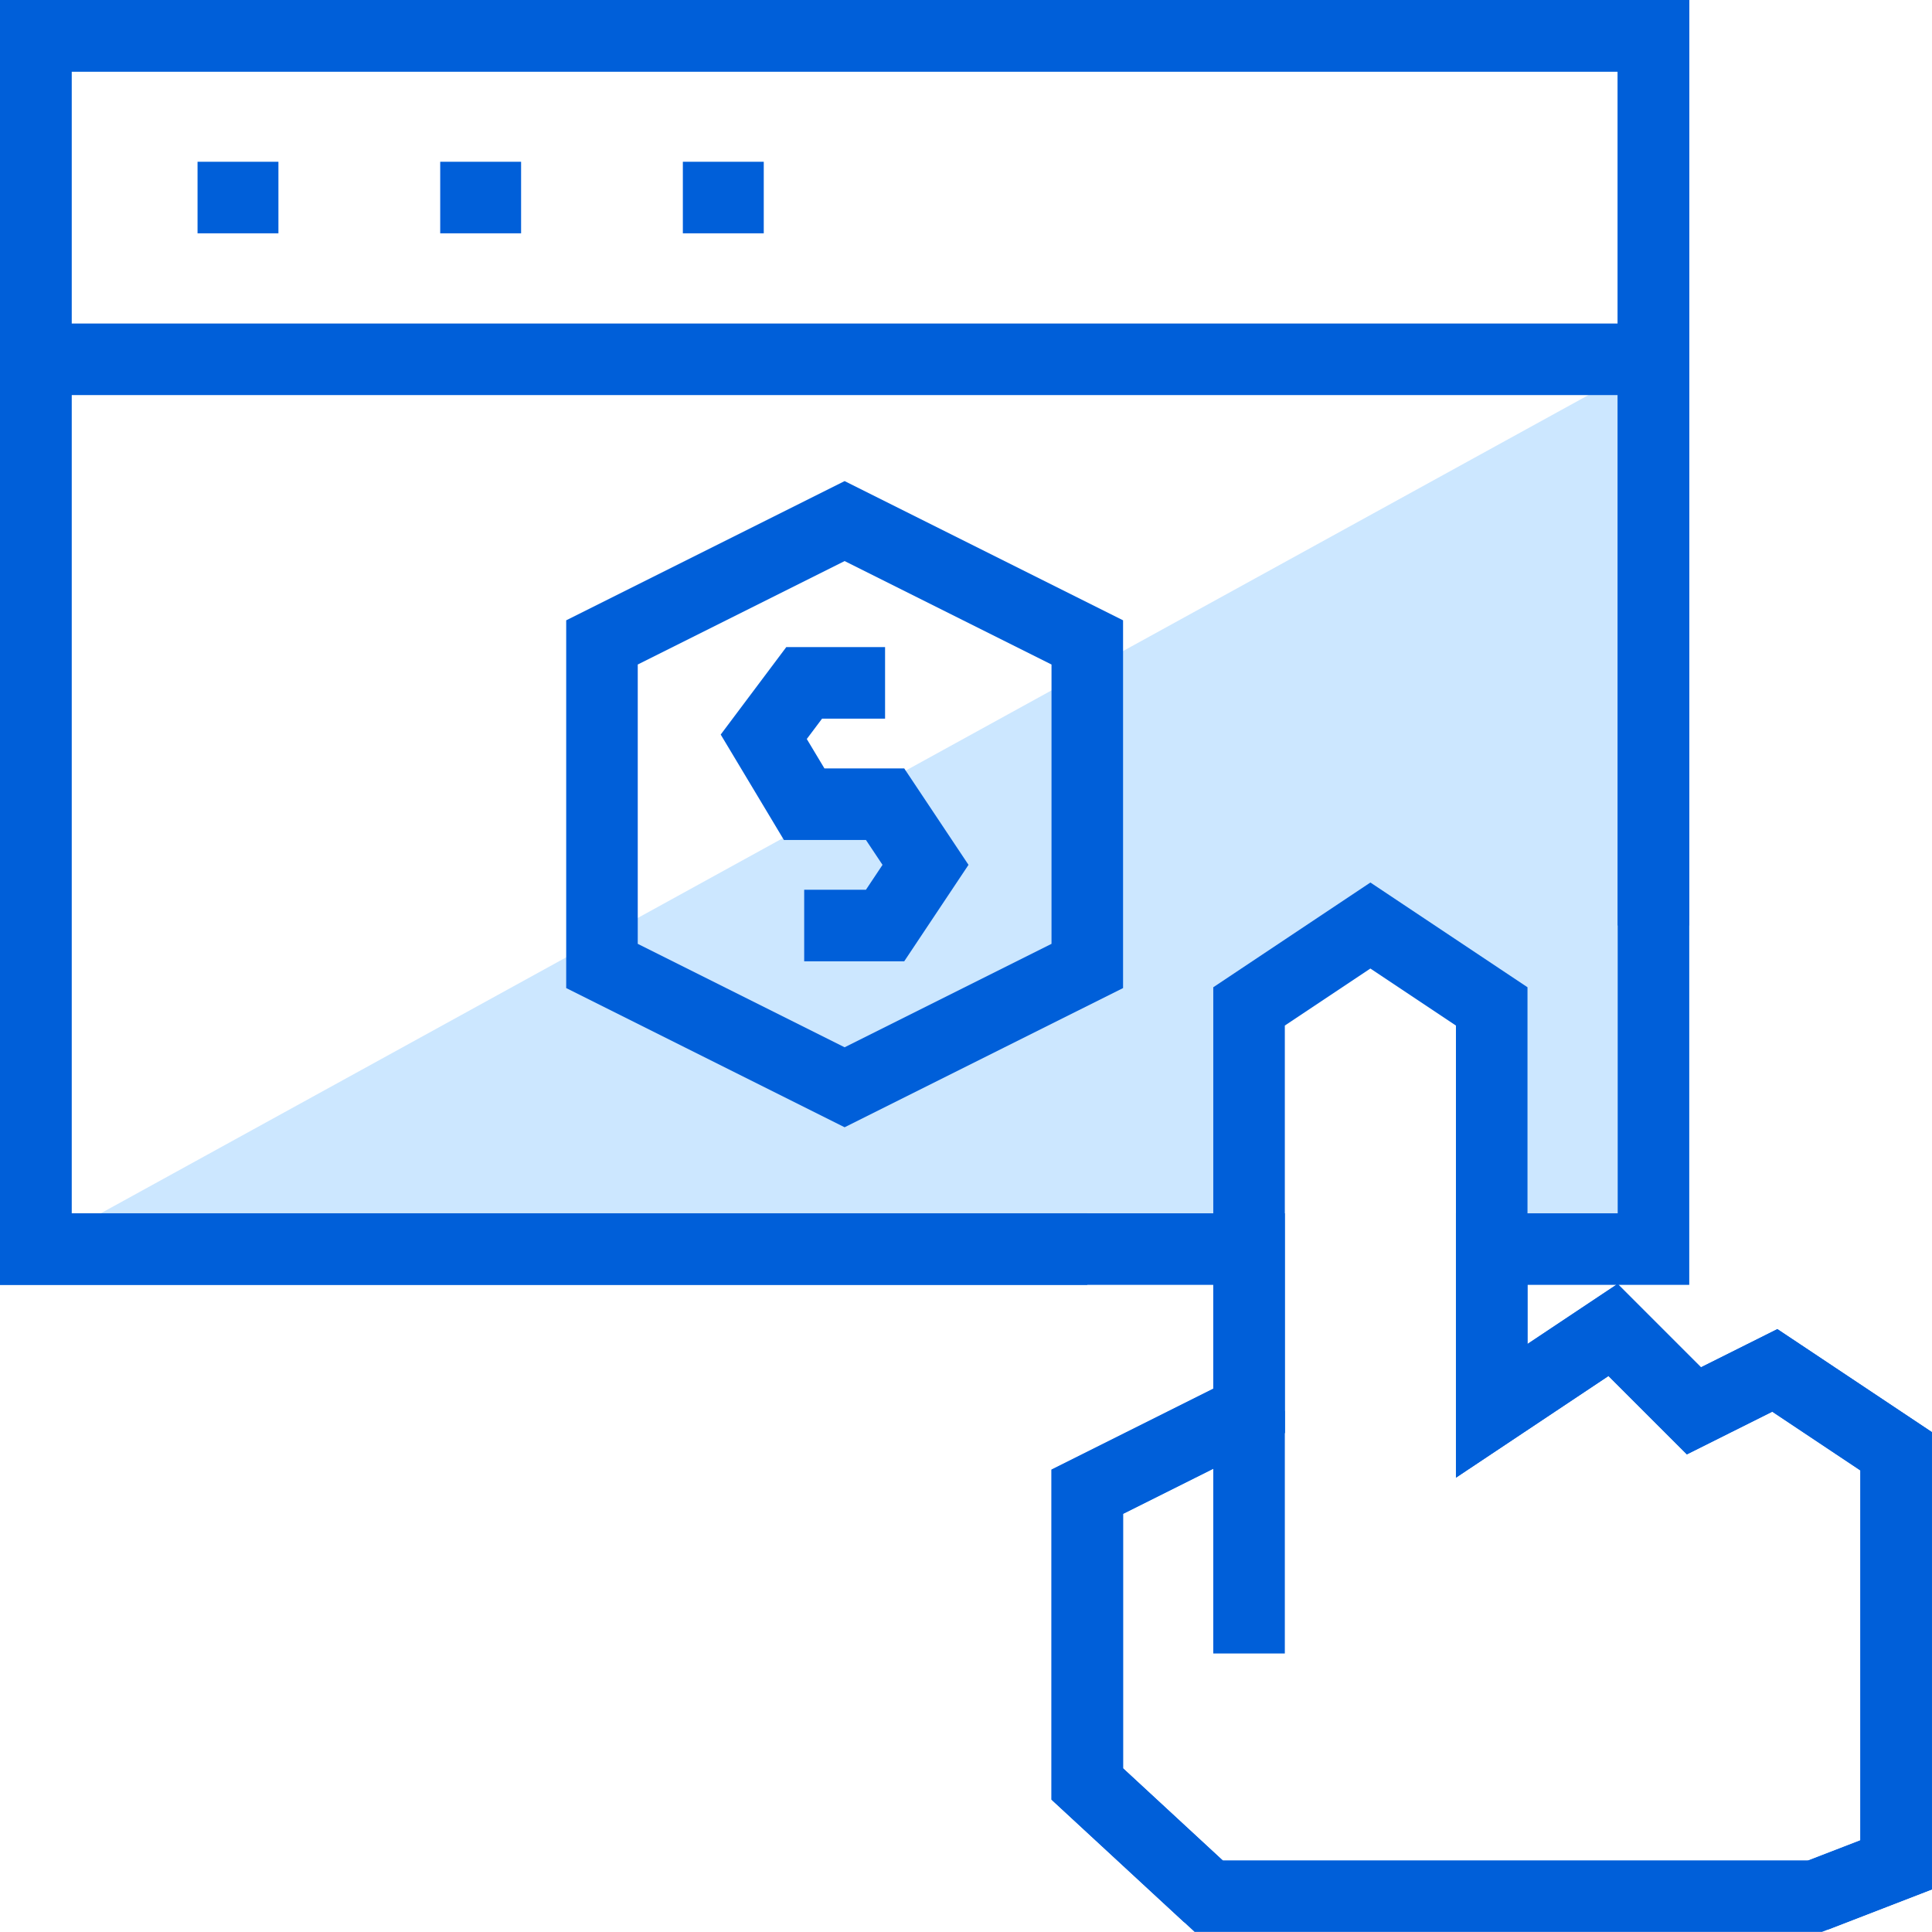
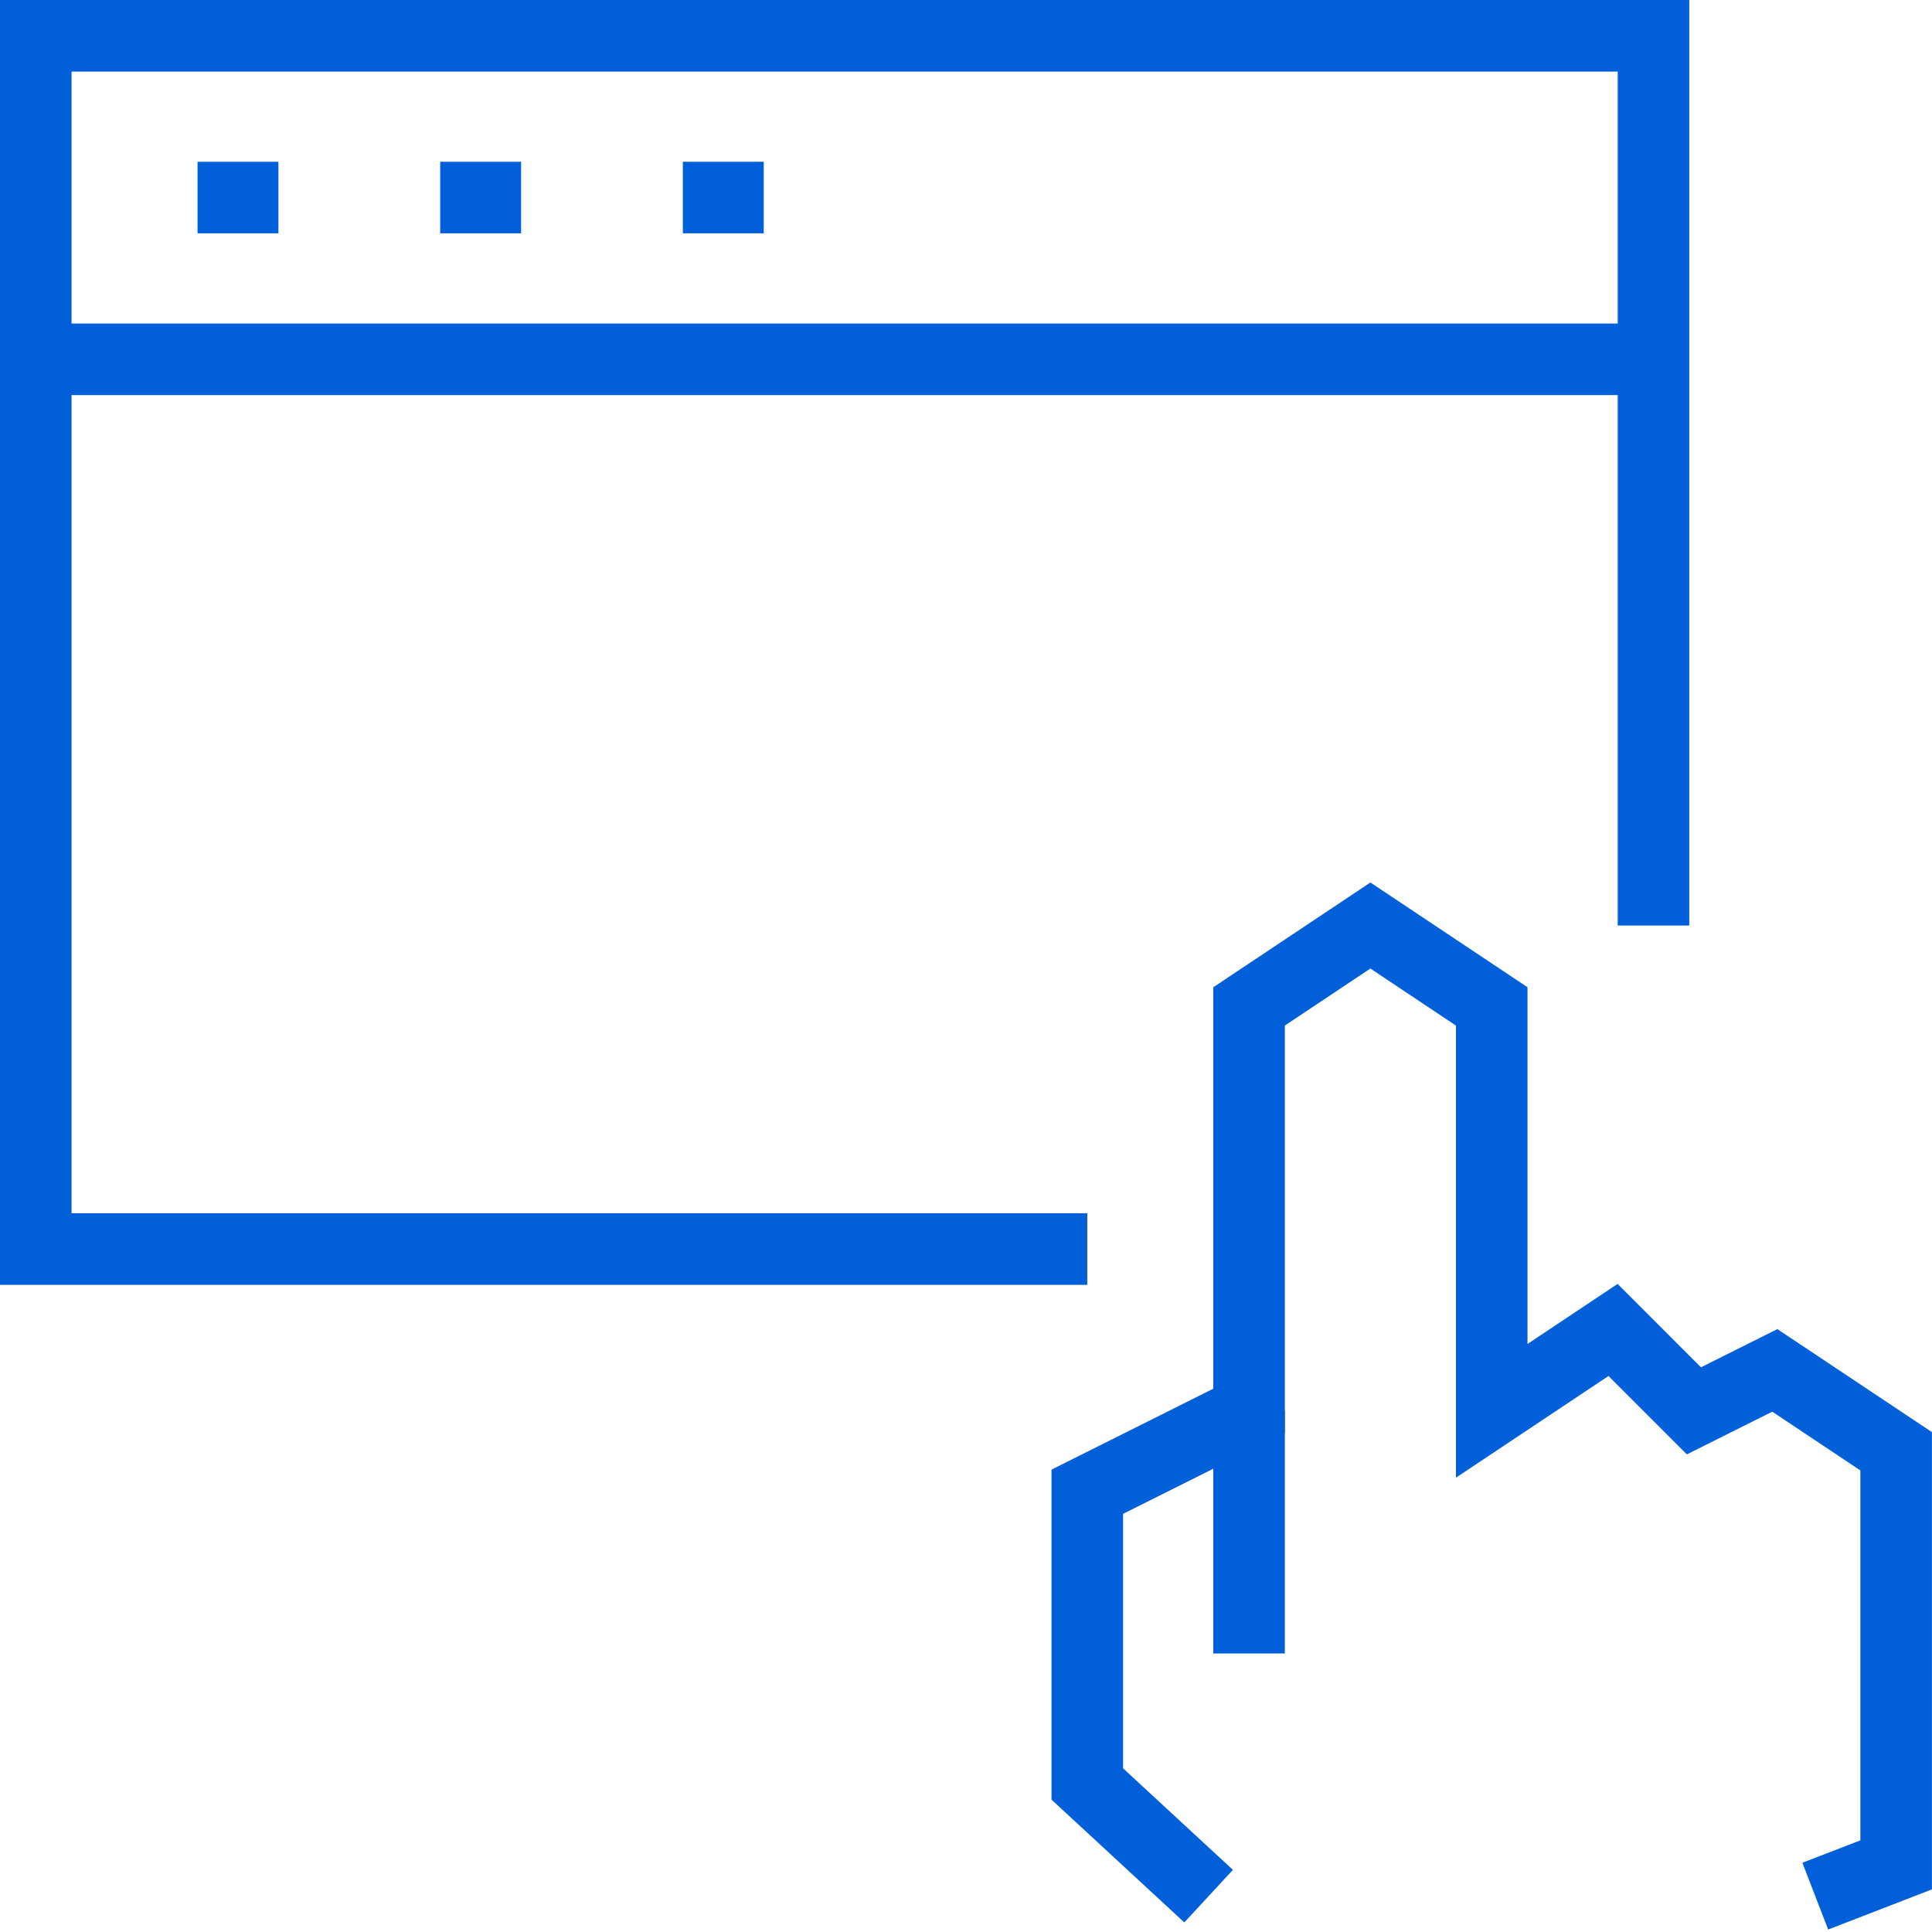
<svg xmlns="http://www.w3.org/2000/svg" width="81px" height="81px" viewBox="0 0 81 81">
  <title>free-banking-bill-pay-icon</title>
  <desc>Created with Sketch.</desc>
  <defs />
  <g id="Page-1" stroke="none" stroke-width="1" fill="none" fill-rule="evenodd">
    <g id="Artboard" transform="translate(-3, -3)">
      <g id="2.2.1-Free-Checking" transform="translate(3, 0)">
        <g id="free-banking-bill-pay-icon" transform="translate(0, 3)">
-           <polygon id="Fill-1" fill="#CCE7FF" points="1.5 52.367 52.367 52.367 52.367 42.193 57.454 38.803 62.541 42.193 62.541 52.367 69.323 52.367 69.323 15.064" />
-           <path d="M0,-0 L0,53.868 L50.867,53.868 L50.867,58.223 L44.085,61.615 L44.085,75.451 L50.085,80.996 L76.385,80.996 L80.997,79.214 L80.997,60.043 L74.517,55.723 L71.314,57.325 L67.857,53.868 L70.823,53.868 L70.823,-0 L0,-0 Z M3,3.001 L67.823,3.001 L67.823,50.867 L61.041,50.867 L61.041,61.952 L67.436,57.689 L70.723,60.975 L74.303,59.185 L77.997,61.648 L77.997,77.158 L75.826,77.997 L51.259,77.997 L47.085,74.138 L47.085,63.468 L53.867,60.077 L53.867,50.867 L3,50.867 L3,3.001 Z M64.041,53.868 L67.762,53.868 L64.041,56.347 L64.041,53.868 Z" id="Fill-2" fill="#005FD9" />
          <polygon id="Fill-3" fill="#005FD9" points="0 -0 0 53.868 45.585 53.868 45.585 50.867 3 50.867 3 3.001 67.823 3.001 67.823 38.803 70.823 38.803 70.823 -0" />
          <polygon id="Fill-4" fill="#005FD9" points="1.5 16.564 69.323 16.564 69.323 13.564 1.5 13.564" />
          <polygon id="Fill-5" fill="#005FD9" points="8.282 9.782 11.673 9.782 11.673 6.782 8.282 6.782" />
          <polygon id="Fill-6" fill="#005FD9" points="18.456 9.782 21.847 9.782 21.847 6.782 18.456 6.782" />
          <polygon id="Fill-7" fill="#005FD9" points="28.629 9.782 32.021 9.782 32.021 6.782 28.629 6.782" />
-           <path d="M26.738,39.571 L35.411,43.908 L44.085,39.571 L44.085,27.86 L35.411,23.523 L26.738,27.86 L26.738,39.571 Z M35.411,47.261 L23.738,41.425 L23.738,26.007 L35.411,20.17 L47.085,26.007 L47.085,41.425 L35.411,47.261 Z" id="Fill-8" fill="#005FD9" />
-           <polygon id="Fill-9" fill="#005FD9" points="37.91 40.303 33.716 40.303 33.716 37.303 36.305 37.303 37 36.259 36.305 35.216 32.866 35.216 30.216 30.797 32.966 27.129 37.107 27.129 37.107 30.129 34.466 30.129 33.825 30.983 34.565 32.216 37.91 32.216 40.605 36.259" />
          <polygon id="Fill-10" fill="#005FD9" points="50.867 41.391 50.867 58.223 44.085 61.615 44.085 75.451 49.653 80.598 51.691 78.395 47.085 74.138 47.085 63.468 53.867 60.077 53.867 42.997 57.454 40.606 61.041 42.997 61.041 61.952 67.436 57.689 70.723 60.975 74.303 59.185 77.997 61.648 77.997 77.158 75.565 78.097 76.647 80.896 80.997 79.214 80.997 60.043 74.517 55.724 71.314 57.325 67.819 53.829 64.041 56.347 64.041 41.391 57.454 37" />
          <polygon id="Fill-11" fill="#005FD9" points="50.867 69.323 53.867 69.323 53.867 59.149 50.867 59.149" />
        </g>
      </g>
    </g>
  </g>
</svg>